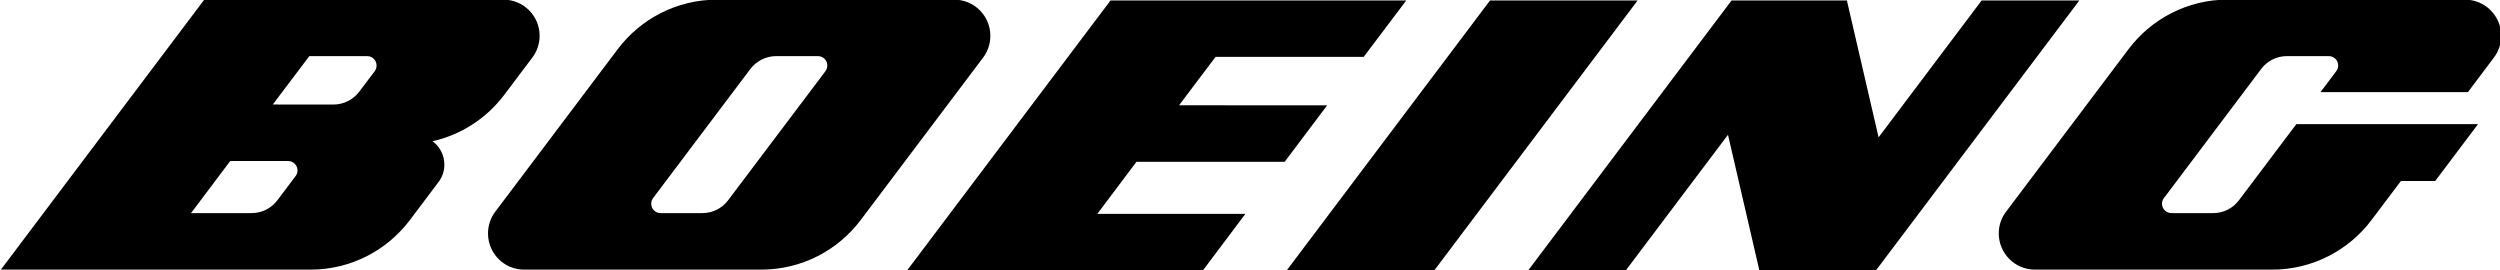
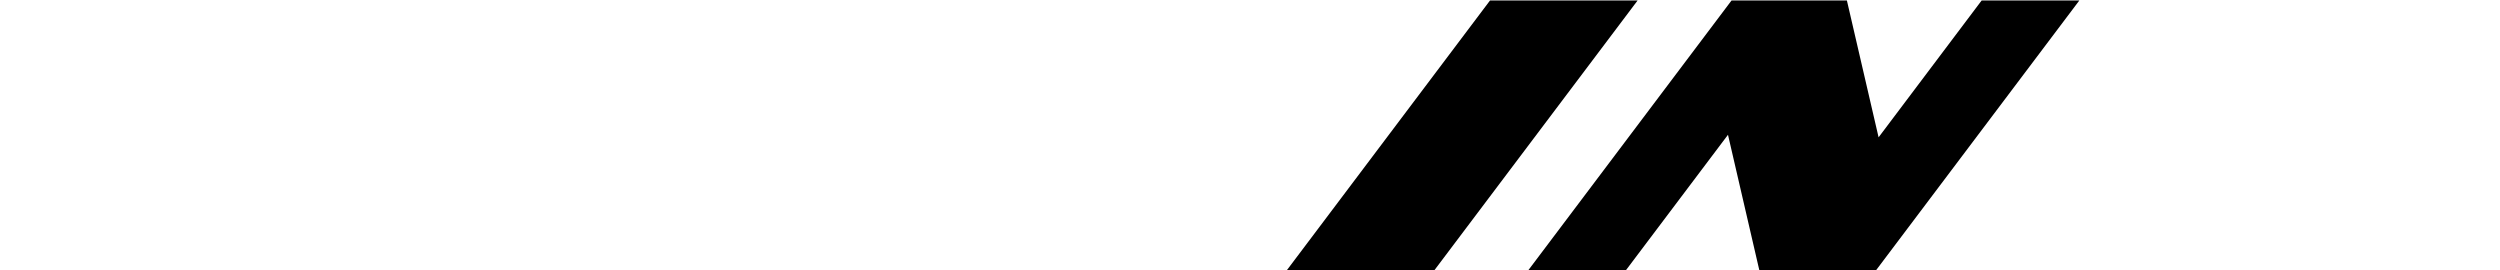
<svg xmlns="http://www.w3.org/2000/svg" xmlns:ns1="http://www.inkscape.org/namespaces/inkscape" xmlns:ns2="http://sodipodi.sourceforge.net/DTD/sodipodi-0.dtd" version="1.1" id="svg3380" viewBox="0 0 1000 107.995" height="107.995" width="1000" ns1:version="0.91 r13725" ns2:docname="Boeing_wordmark.svg">
  <ns2:namedview pagecolor="#ffffff" bordercolor="#666666" borderopacity="1" objecttolerance="10" gridtolerance="10" guidetolerance="10" ns1:pageopacity="0" ns1:pageshadow="2" ns1:window-width="1366" ns1:window-height="705" id="namedview4723" showgrid="false" ns1:zoom="0.35355339" ns1:cx="894.94173" ns1:cy="210.10134" ns1:window-x="-8" ns1:window-y="-8" ns1:window-maximized="1" ns1:current-layer="svg3380" />
  <defs id="defs3382">
    <clipPath clipPathUnits="userSpaceOnUse" id="clipPath49125">
-       <path d="m 692.697,746 173.733,0 0,54.294 -173.733,0 0,-54.294 z" id="path49127" ns1:connector-curvature="0" />
-     </clipPath>
+       </clipPath>
  </defs>
  <g transform="matrix(3.356,0,0,3.356,-509.406,-1853.965)" id="layer1" style="fill:#000000">
    <g id="g49109" transform="matrix(2.68,0,0,-2.68,304.906,571.72)" style="fill:#000000">
-       <path d="m 0,0 1.891,2.512 -6.587,0.002 1.623,2.152 6.587,0 1.896,2.511 -13.153,0 -9.048,-12.007 13.155,0 1.889,2.514 -6.585,0 L -6.591,0 0,0 Z" style="fill:#000000;fill-opacity:1;fill-rule:evenodd;stroke:none" id="path49111" ns1:connector-curvature="0" />
-     </g>
+       </g>
    <g id="g49113" transform="matrix(2.68,0,0,-2.68,329.386,552.487)" style="fill:#000000">
      <path d="m 0,0 -9.044,-12.007 6.562,0 L 6.564,0 0,0 Z" style="fill:#000000;fill-opacity:1;fill-rule:evenodd;stroke:none" id="path49115" ns1:connector-curvature="0" />
    </g>
    <g id="g49117" transform="matrix(2.68,0,0,-2.68,387.983,552.487)" style="fill:#000000">
      <path d="M 0,0 -4.584,-6.087 -5.994,0 l -5.129,0 -9.046,-12.007 4.341,0 4.546,6.033 1.396,-6.033 5.183,0 L 4.345,0 0,0 Z" style="fill:#000000;fill-opacity:1;fill-rule:evenodd;stroke:none" id="path49119" ns1:connector-curvature="0" />
    </g>
    <g transform="matrix(2.68,0,0,-2.68,-1832.601,2652.592)" id="g49121" style="fill:#000000">
      <g id="g49123" clip-path="url(#clipPath49125)" style="fill:#000000">
        <g id="g49129" transform="translate(850.074,783.657)" style="fill:#000000">
-           <path d="m 0,0 -10.55,0.002 c -1.805,0 -3.406,-0.865 -4.418,-2.206 l -5.445,-7.227 c -0.205,-0.268 -0.324,-0.603 -0.324,-0.966 0,-0.888 0.719,-1.61 1.607,-1.61 l 10.548,0 c 1.807,0 3.412,0.866 4.422,2.206 l 1.308,1.735 1.524,0 1.905,2.53 -8.08,0 -2.551,-3.384 c -0.261,-0.349 -0.678,-0.573 -1.146,-0.573 l -1.857,0 c -0.235,0 -0.421,0.188 -0.421,0.418 0,0.096 0.032,0.183 0.086,0.25 l 4.326,5.743 c 0.261,0.349 0.677,0.571 1.146,0.571 l 1.859,0 c 0.233,0 0.419,-0.187 0.419,-0.417 0,-0.092 -0.034,-0.181 -0.086,-0.253 l -0.702,-0.933 6.556,0 1.16,1.541 c 0.201,0.267 0.322,0.6 0.322,0.965 C 1.608,-0.72 0.886,0 0,0" style="fill:#000000;fill-opacity:1;fill-rule:nonzero;stroke:none" id="path49131" ns1:connector-curvature="0" />
-         </g>
+           </g>
        <g id="g49133" transform="translate(777.155,780.476)" style="fill:#000000">
          <path d="m 0,0 -4.328,-5.74 c -0.261,-0.348 -0.675,-0.572 -1.146,-0.572 l -1.859,0 c -0.229,0 -0.415,0.187 -0.415,0.416 0,0.098 0.032,0.185 0.082,0.252 l 4.326,5.741 c 0.265,0.345 0.68,0.573 1.147,0.573 l 1.86,0 C -0.102,0.67 0.084,0.482 0.084,0.253 0.084,0.161 0.052,0.072 0,0 m 7.334,1.573 c 0,0.887 -0.718,1.608 -1.608,1.608 l -10.543,0 c -1.807,0 -3.41,-0.863 -4.422,-2.204 l -5.446,-7.227 c -0.203,-0.27 -0.322,-0.603 -0.322,-0.967 0,-0.887 0.718,-1.609 1.606,-1.609 l 10.545,0 c 1.809,0 3.414,0.866 4.424,2.206 l 5.445,7.226 c 0.202,0.268 0.321,0.602 0.321,0.967" style="fill:#000000;fill-opacity:1;fill-rule:nonzero;stroke:none" id="path49135" ns1:connector-curvature="0" />
        </g>
        <g id="g49137" transform="translate(757.11,780.476)" style="fill:#000000">
          <path d="M 0,0 -0.692,-0.916 C -0.955,-1.26 -1.368,-1.484 -1.839,-1.484 l -2.695,0.002 1.625,2.152 2.574,0 C -0.106,0.67 0.082,0.482 0.082,0.253 0.082,0.161 0.052,0.072 0,0 m -3.519,-4.665 -0.812,-1.077 c -0.261,-0.346 -0.675,-0.57 -1.146,-0.57 l -2.693,0 1.743,2.316 2.576,0 c 0.23,0 0.417,-0.186 0.417,-0.417 0,-0.096 -0.032,-0.183 -0.085,-0.252 m 6.092,1.55 c 1.293,0.291 2.418,1.04 3.189,2.065 l 1.247,1.656 c 0.203,0.268 0.324,0.602 0.324,0.967 0,0.887 -0.719,1.608 -1.607,1.608 l -6.743,0 -6.564,0 -9.046,-12.007 6.447,0 7.321,0 c 1.809,0 3.413,0.866 4.423,2.206 l 1.276,1.694 c 0.165,0.213 0.257,0.484 0.257,0.772 0,0.427 -0.208,0.803 -0.524,1.039" style="fill:#000000;fill-opacity:1;fill-rule:nonzero;stroke:none" id="path49139" ns1:connector-curvature="0" />
        </g>
      </g>
    </g>
  </g>
</svg>